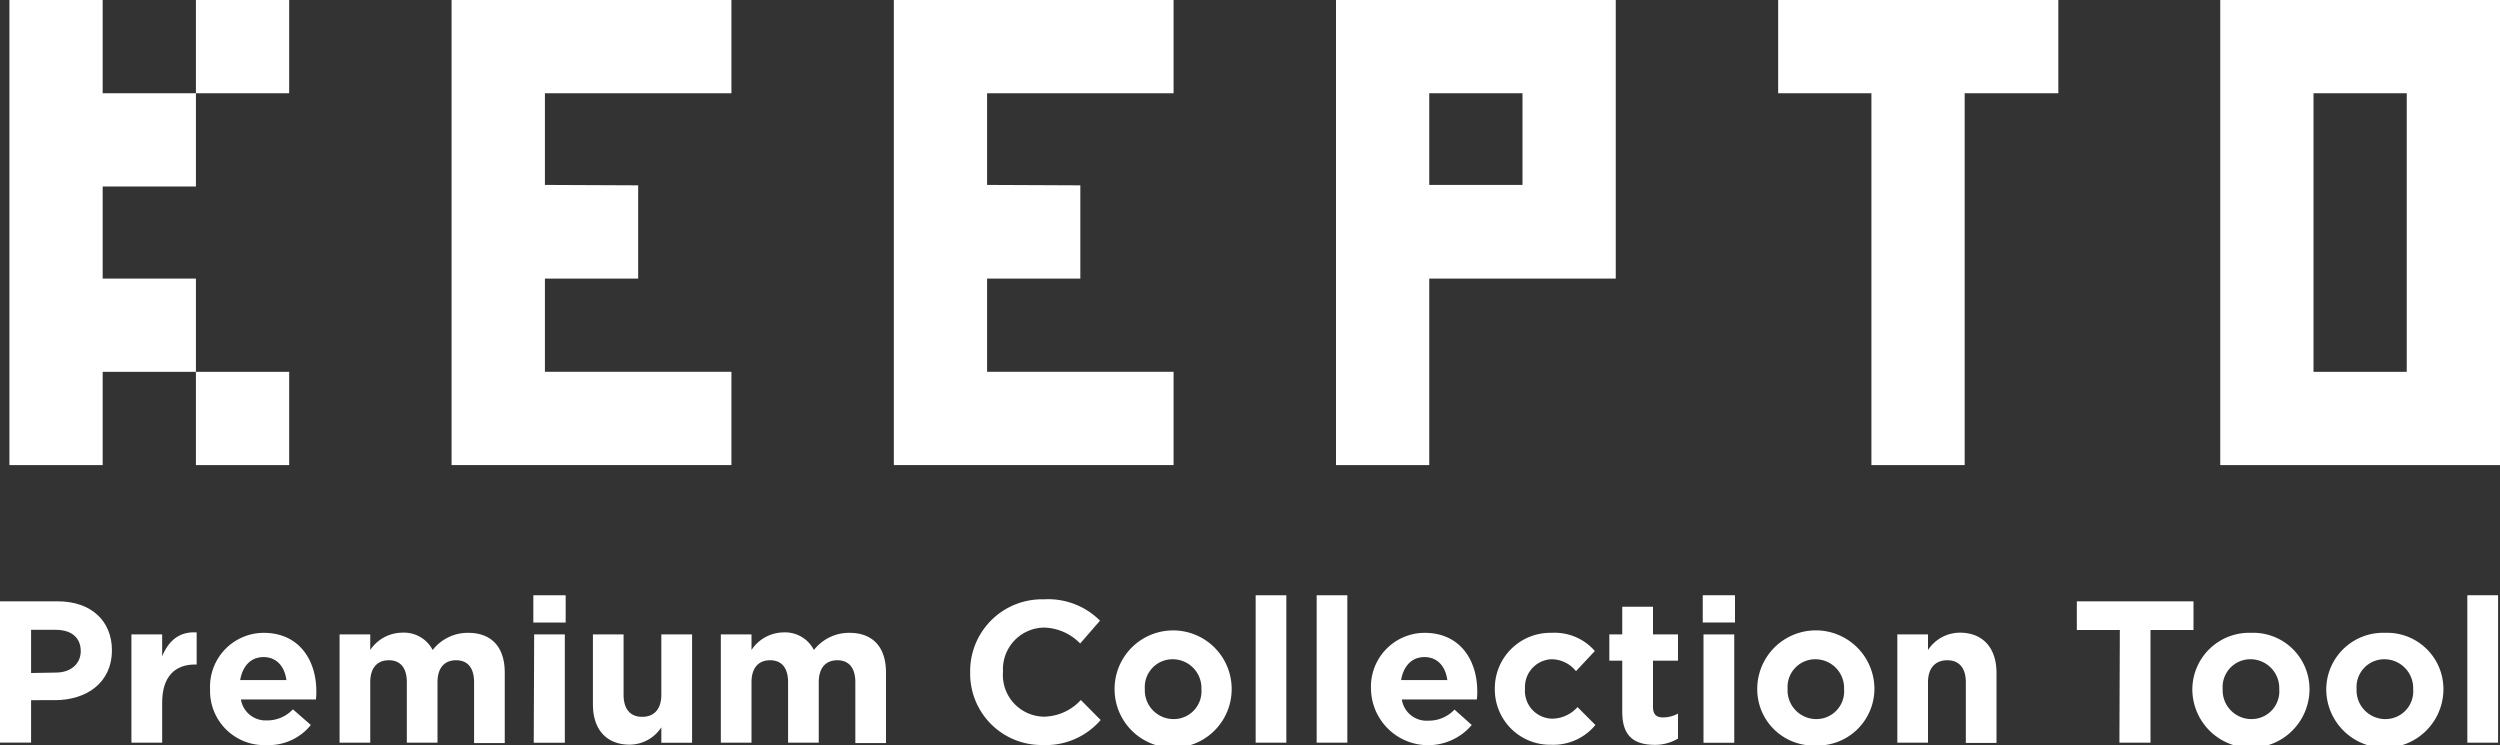
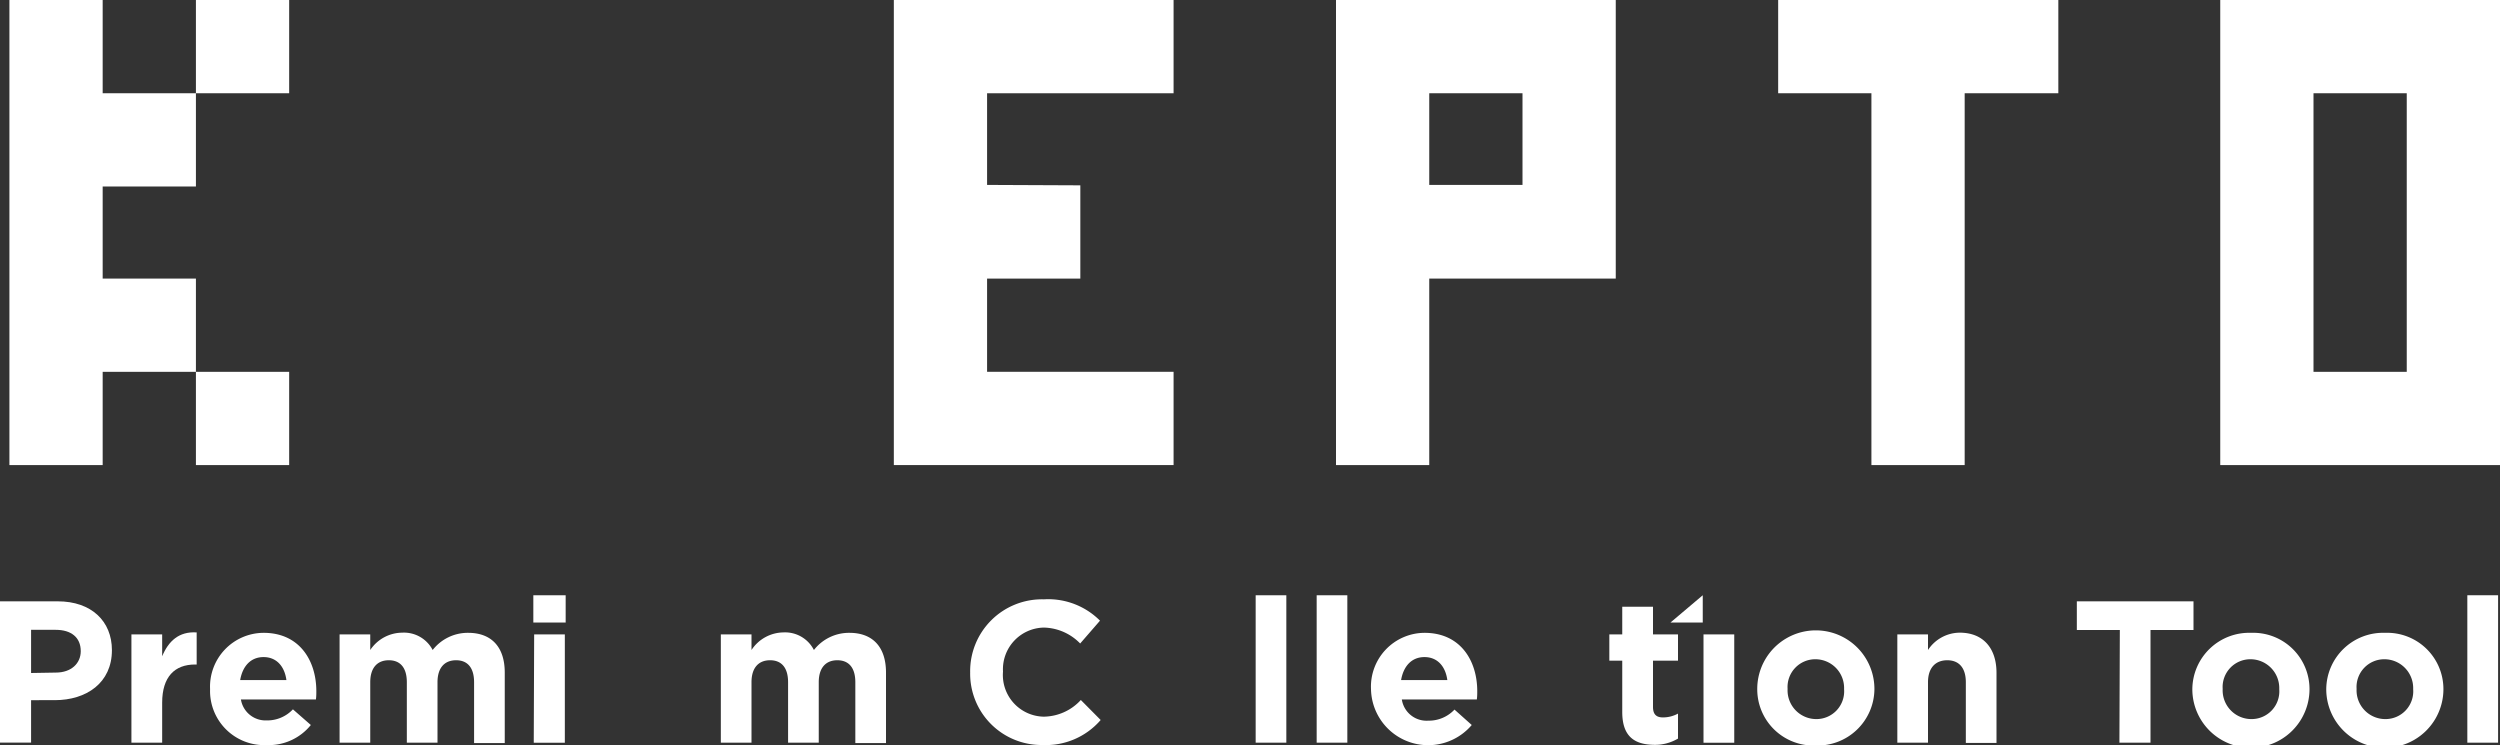
<svg xmlns="http://www.w3.org/2000/svg" id="list-日本" viewBox="0 0 300 89.41">
  <rect x="0" y="0" width="300" height="89.41" fill="#333333" stroke="none" />
  <defs>
    <style>.cls-1{fill:#fff;}</style>
  </defs>
  <path class="cls-1" d="M0,72.16H6.93c4.05,0,6.5,2.39,6.5,5.86v0c0,3.93-3.06,6-6.86,6H3.73v5.09H0Zm6.69,8.55c1.87,0,3-1.11,3-2.57v0c0-1.67-1.17-2.56-3-2.56H3.73v5.18Z" />
  <path class="cls-1" d="M15.77,76.13h3.69v2.62c.75-1.8,2-3,4.14-2.86v3.85h-.19c-2.45,0-3.95,1.48-3.95,4.58v4.8H15.77Z" />
  <path class="cls-1" d="M25.21,82.7v0a6.46,6.46,0,0,1,6.42-6.76c4.34,0,6.33,3.37,6.33,7,0,.29,0,.63-.05,1h-9A3,3,0,0,0,32,86.45a4.22,4.22,0,0,0,3.15-1.33L37.3,87A6.49,6.49,0,0,1,32,89.41,6.5,6.5,0,0,1,25.21,82.7Zm3.61-1.09h5.55c-.22-1.65-1.19-2.76-2.74-2.76S29.11,79.94,28.82,81.61Z" />
  <path class="cls-1" d="M40.75,76.13h3.68V78a4.65,4.65,0,0,1,3.83-2.08A3.88,3.88,0,0,1,51.92,78a5.34,5.34,0,0,1,4.27-2.06c2.74,0,4.38,1.65,4.38,4.77v8.46H56.89V81.87c0-1.74-.78-2.64-2.16-2.64s-2.23.9-2.23,2.64v7.25H48.82V81.87c0-1.74-.78-2.64-2.16-2.64s-2.23.9-2.23,2.64v7.25H40.75Z" />
  <path class="cls-1" d="M64,71.43h3.88V74.7H64Zm.1,4.7h3.68v13H64.05Z" />
-   <path class="cls-1" d="M71.15,84.54V76.13h3.68v7.25c0,1.74.83,2.64,2.23,2.64s2.3-.9,2.3-2.64V76.13h3.69v13H79.36V87.28a4.58,4.58,0,0,1-3.8,2.08C72.77,89.36,71.15,87.52,71.15,84.54Z" />
  <path class="cls-1" d="M86.5,76.13h3.68V78A4.65,4.65,0,0,1,94,75.89,3.88,3.88,0,0,1,97.67,78a5.34,5.34,0,0,1,4.27-2.06c2.74,0,4.38,1.65,4.38,4.77v8.46h-3.68V81.87c0-1.74-.78-2.64-2.16-2.64s-2.23.9-2.23,2.64v7.25H94.57V81.87c0-1.74-.78-2.64-2.16-2.64s-2.23.9-2.23,2.64v7.25H86.5Z" />
  <path class="cls-1" d="M116.42,80.69v0a8.62,8.62,0,0,1,8.85-8.77A8.78,8.78,0,0,1,132,74.48l-2.38,2.74a6.25,6.25,0,0,0-4.34-1.91,5,5,0,0,0-4.92,5.28v0A5,5,0,0,0,125.24,86a6.13,6.13,0,0,0,4.46-2l2.38,2.4a8.68,8.68,0,0,1-7,3A8.56,8.56,0,0,1,116.42,80.69Z" />
-   <path class="cls-1" d="M133.75,82.7v0a7,7,0,0,1,14.05-.05v.05a7,7,0,0,1-14.05,0Zm10.42,0v0a3.45,3.45,0,0,0-3.42-3.59,3.33,3.33,0,0,0-3.37,3.54v.05a3.45,3.45,0,0,0,3.42,3.59A3.33,3.33,0,0,0,144.17,82.7Z" />
  <path class="cls-1" d="M150.68,71.43h3.68V89.12h-3.68Z" />
  <path class="cls-1" d="M158,71.43h3.68V89.12H158Z" />
  <path class="cls-1" d="M164.52,82.7v0a6.46,6.46,0,0,1,6.42-6.76c4.34,0,6.33,3.37,6.33,7,0,.29,0,.63-.05,1h-9a3,3,0,0,0,3.17,2.54,4.23,4.23,0,0,0,3.15-1.33L176.61,87a6.86,6.86,0,0,1-12.09-4.29Zm3.61-1.09h5.55c-.22-1.65-1.19-2.76-2.74-2.76S168.42,79.94,168.13,81.61Z" />
-   <path class="cls-1" d="M179.38,82.7v0a6.66,6.66,0,0,1,6.81-6.76,6.39,6.39,0,0,1,5.19,2.18l-2.26,2.42a3.8,3.8,0,0,0-3-1.43A3.33,3.33,0,0,0,183,82.6v.05a3.33,3.33,0,0,0,3.3,3.59,4.11,4.11,0,0,0,3-1.39L191.45,87a6.55,6.55,0,0,1-5.31,2.37A6.63,6.63,0,0,1,179.38,82.7Z" />
  <path class="cls-1" d="M194.67,85.44V79.28h-1.55V76.13h1.55V72.81h3.69v3.32h3v3.15h-3v5.55c0,.85.36,1.26,1.19,1.26a3.74,3.74,0,0,0,1.81-.46v3a5.41,5.41,0,0,1-2.9.75C196.2,89.34,194.67,88.44,194.67,85.44Z" />
-   <path class="cls-1" d="M204.33,71.43h3.87V74.7h-3.87Zm.09,4.7h3.69v13h-3.69Z" />
+   <path class="cls-1" d="M204.33,71.43V74.7h-3.87Zm.09,4.7h3.69v13h-3.69Z" />
  <path class="cls-1" d="M210.87,82.7v0a7,7,0,0,1,14.06-.05v.05a6.82,6.82,0,0,1-7.06,6.76A6.75,6.75,0,0,1,210.87,82.7Zm10.42,0v0a3.45,3.45,0,0,0-3.42-3.59,3.33,3.33,0,0,0-3.36,3.54v.05a3.45,3.45,0,0,0,3.41,3.59A3.33,3.33,0,0,0,221.29,82.7Z" />
  <path class="cls-1" d="M227.68,76.13h3.68V78a4.6,4.6,0,0,1,3.81-2.08c2.79,0,4.41,1.84,4.41,4.82v8.41H235.9V81.87c0-1.74-.83-2.64-2.23-2.64s-2.31.9-2.31,2.64v7.25h-3.68Z" />
  <path class="cls-1" d="M254.38,75.6h-5.16V72.16h14V75.6h-5.16V89.12h-3.73Z" />
  <path class="cls-1" d="M263.08,82.7v0a6.82,6.82,0,0,1,7.06-6.76,6.75,6.75,0,0,1,7,6.71v.05a7,7,0,0,1-14.06,0Zm10.43,0v0a3.46,3.46,0,0,0-3.42-3.59,3.33,3.33,0,0,0-3.37,3.54v.05a3.45,3.45,0,0,0,3.42,3.59A3.33,3.33,0,0,0,273.51,82.7Z" />
  <path class="cls-1" d="M279.15,82.7v0a6.82,6.82,0,0,1,7.06-6.76,6.75,6.75,0,0,1,7,6.71v.05a7,7,0,0,1-14.06,0Zm10.43,0v0a3.46,3.46,0,0,0-3.42-3.59,3.33,3.33,0,0,0-3.37,3.54v.05a3.45,3.45,0,0,0,3.42,3.59A3.33,3.33,0,0,0,289.58,82.7Z" />
  <path class="cls-1" d="M296.08,71.43h3.69V89.12h-3.69Z" />
  <path class="cls-1" d="M1.13,0H12.32V11.19H23.51V0H34.7V11.19H23.51V22.38H12.32V33.43H23.51V44.62H34.7V55.81H23.51V44.62H12.32V55.81H1.13Z" />
-   <path class="cls-1" d="M76.58,22.24V33.43H65.39V44.62H87.77V55.81H54.19V0H87.77V11.19H65.39v11Z" />
  <path class="cls-1" d="M129.64,22.24V33.43H118.45V44.62h22.38V55.81H107.26V0h33.57V11.19H118.45v11Z" />
  <path class="cls-1" d="M193.89,0V33.43H171.51V55.81H160.32V0ZM171.51,11.19v11H182.7v-11Z" />
  <path class="cls-1" d="M247,11.19H235.76V55.81H224.57V11.19H213.38V0H247Z" />
  <path class="cls-1" d="M300,0V55.81H266.43V0ZM288.81,11.19H277.62V44.62h11.19Z" />
</svg>